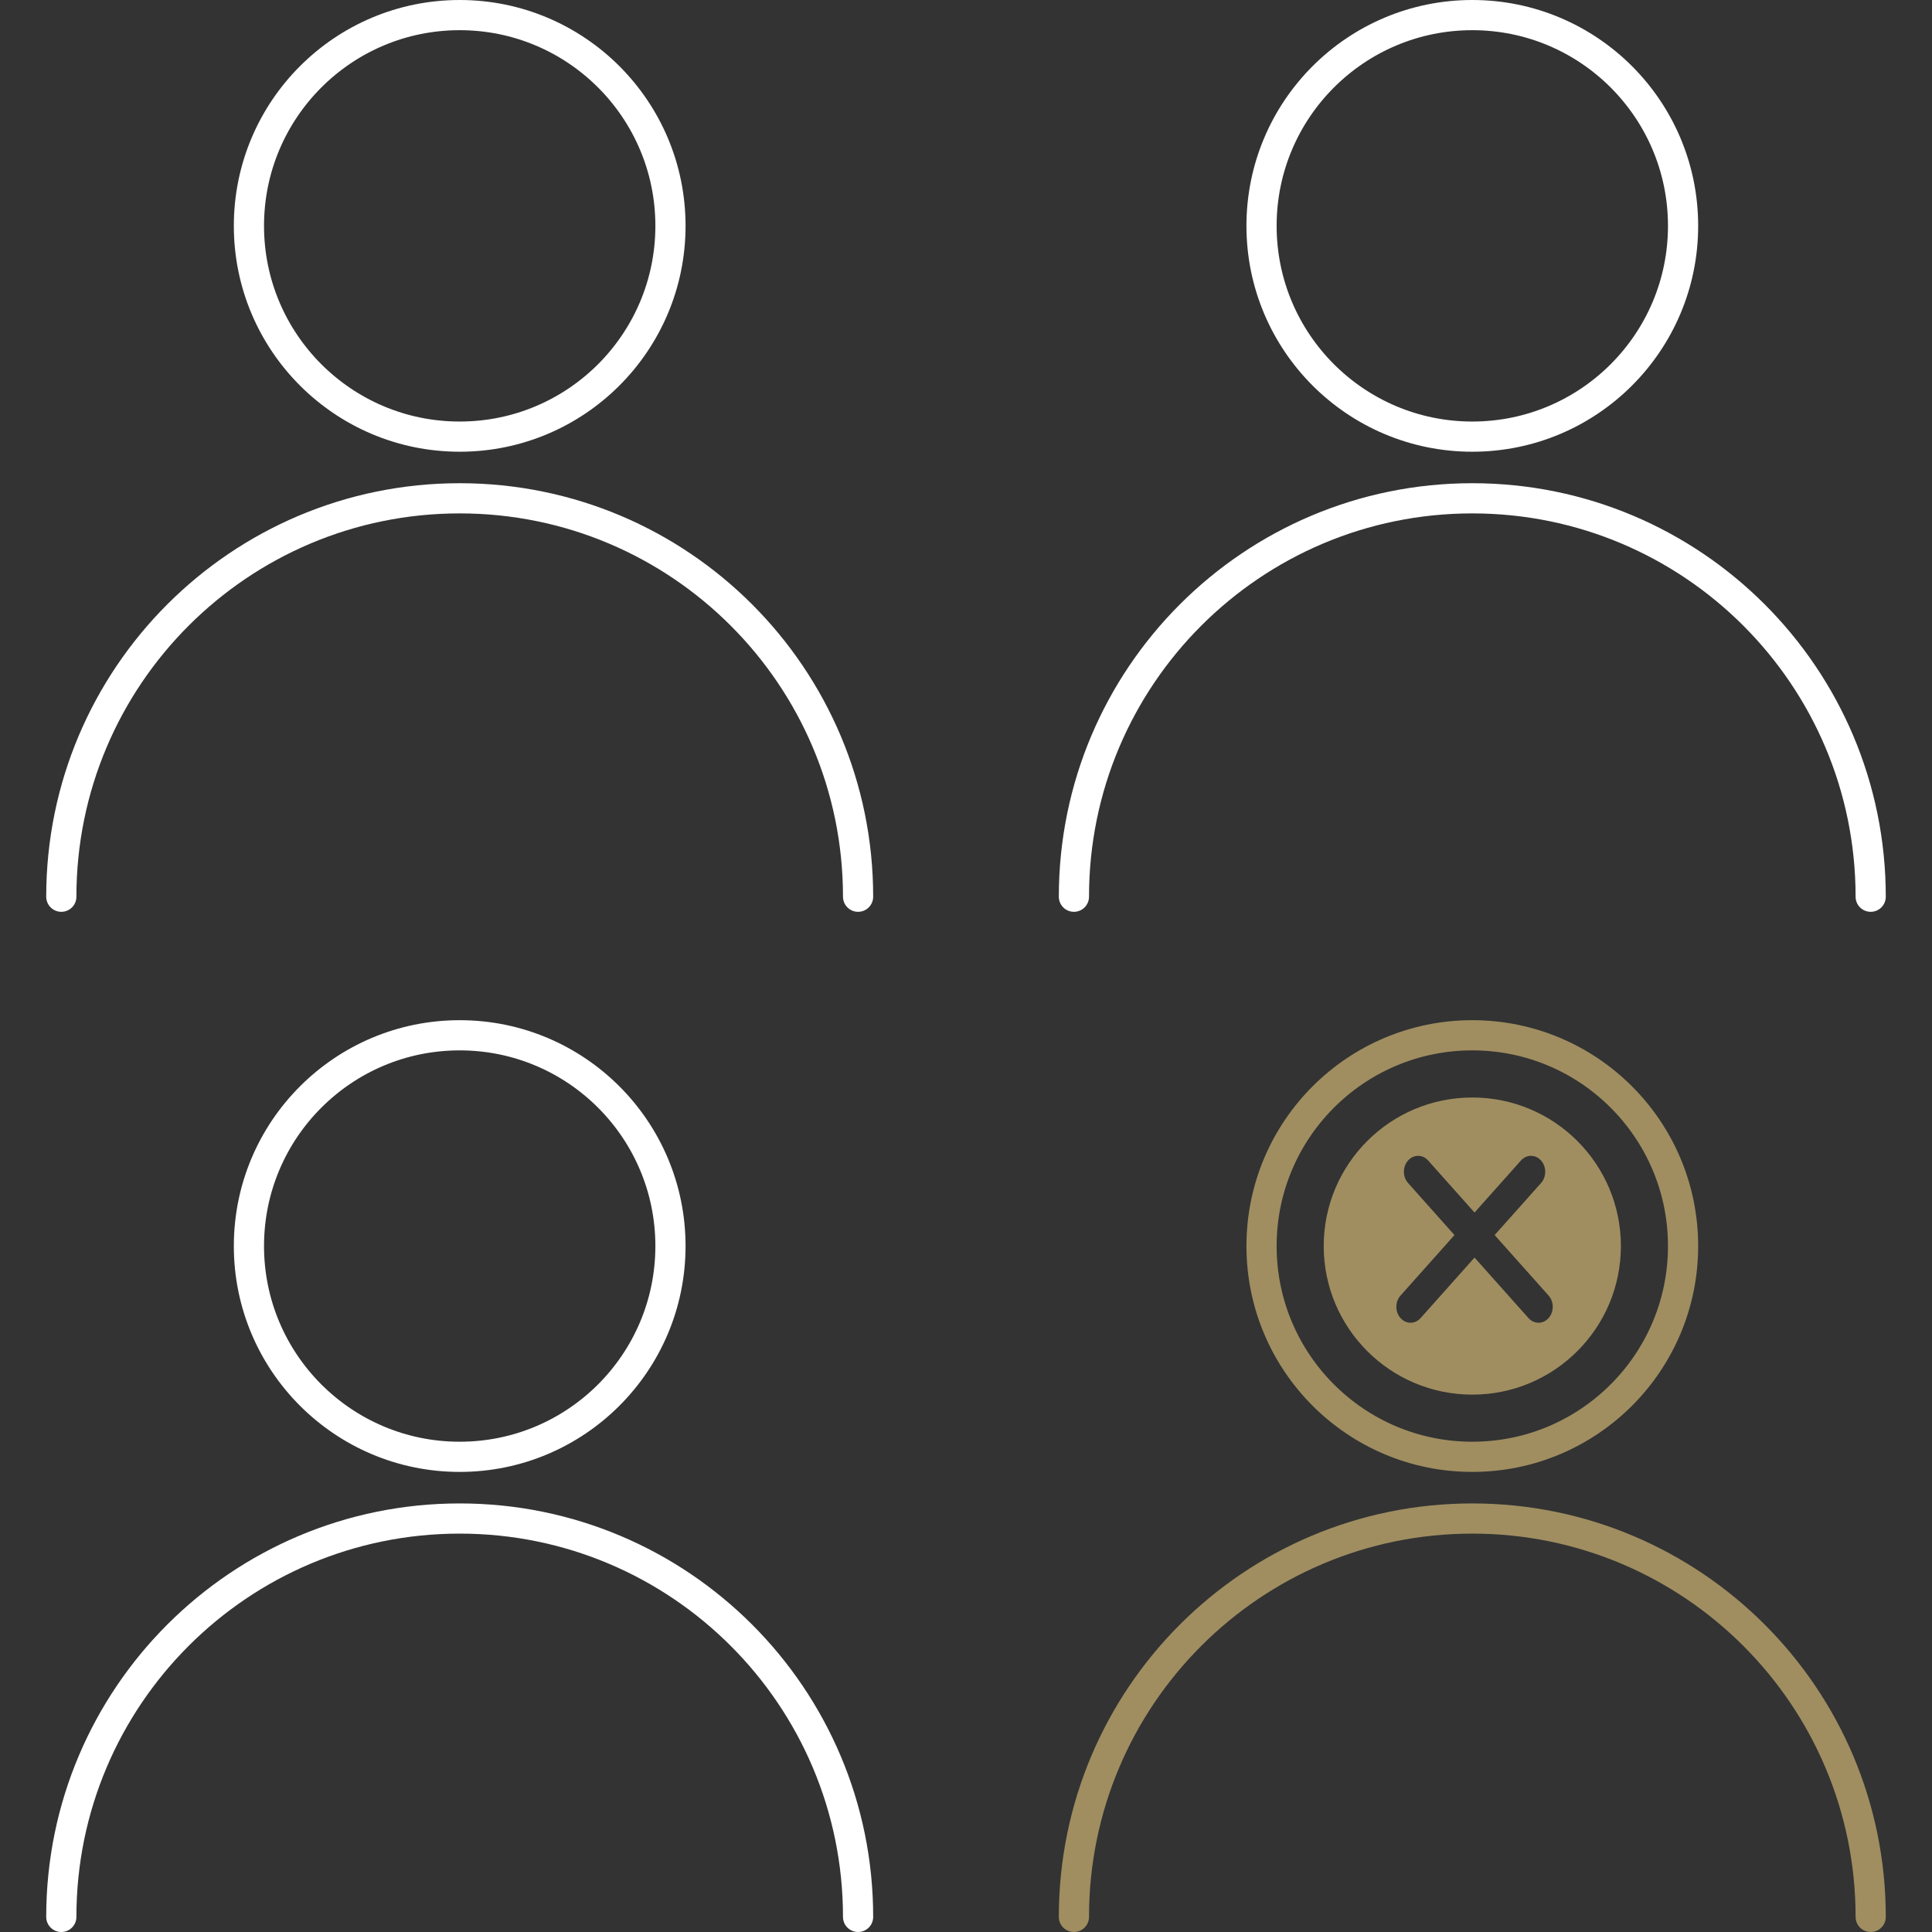
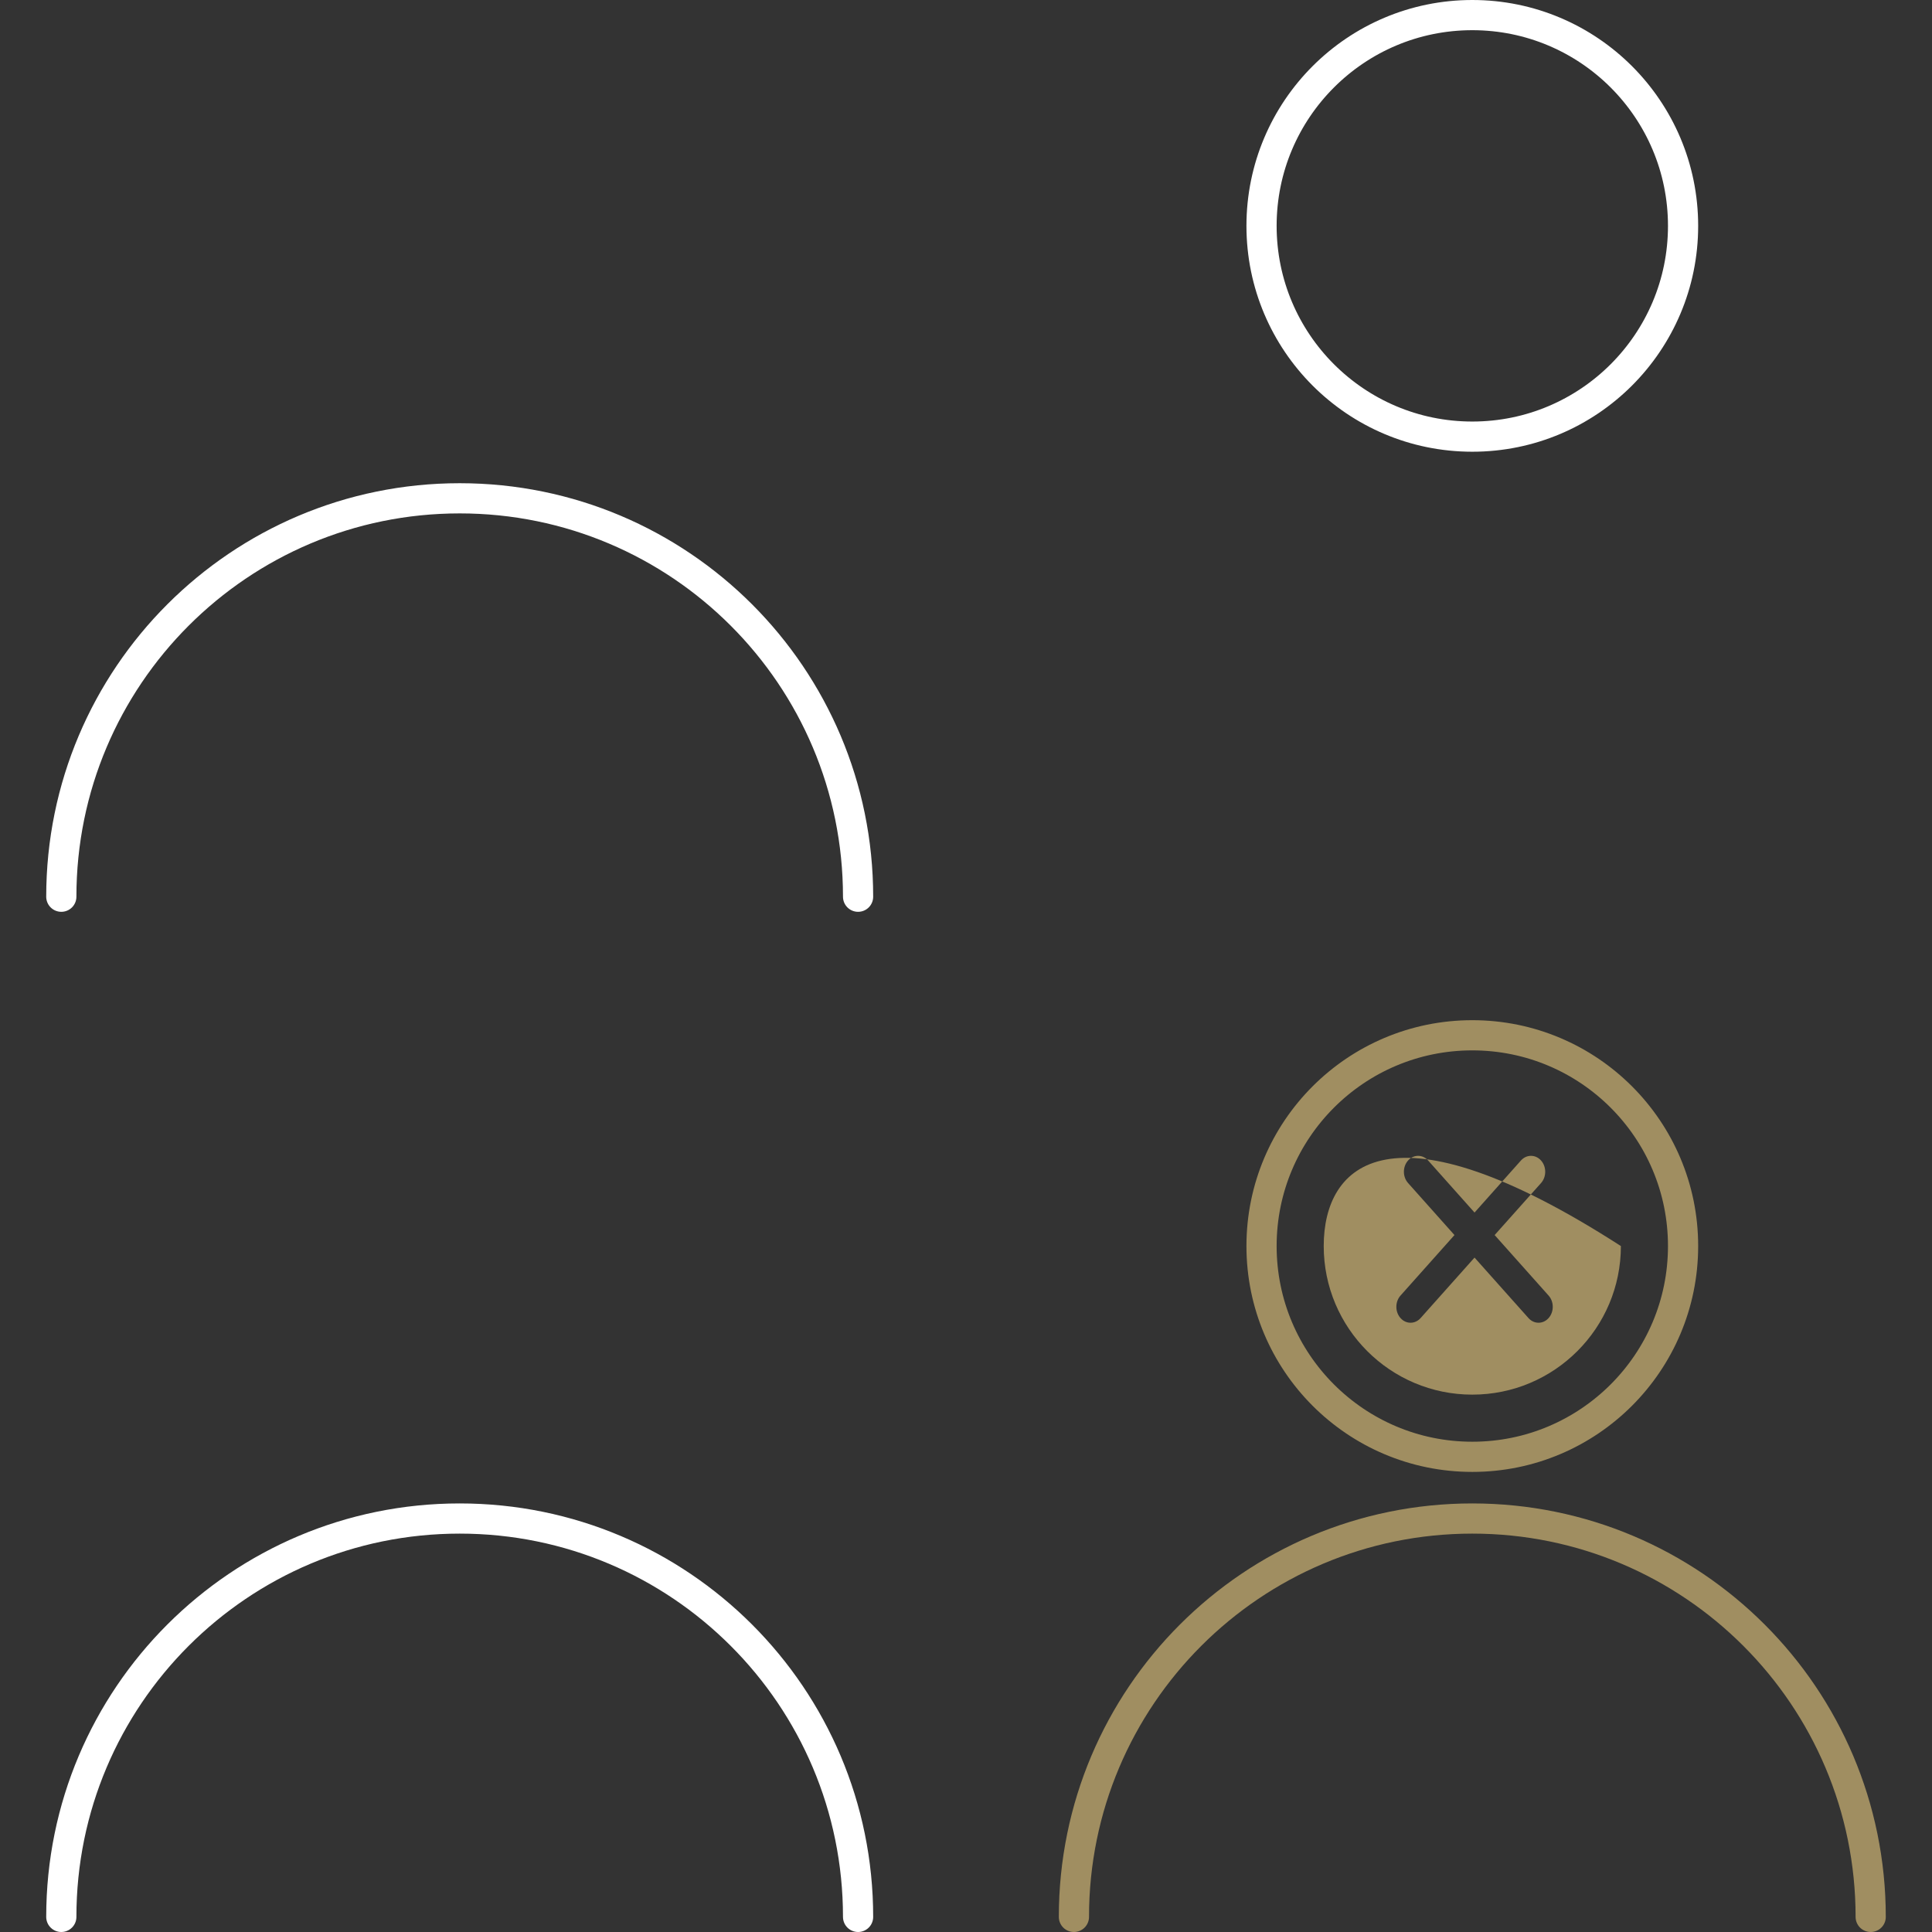
<svg xmlns="http://www.w3.org/2000/svg" width="64" height="64" viewBox="0 0 64 64" fill="none">
  <rect x="0" y="0" width="64" height="64" fill="#333333" stroke="none" />
  <g clip-path="url(#clip0_828_13063)">
-     <path fill-rule="evenodd" clip-rule="evenodd" d="M48.772 46.199C51.49 46.199 53.694 43.995 53.694 41.277C53.694 38.559 51.49 36.356 48.772 36.356C46.054 36.356 43.85 38.559 43.85 41.277C43.85 43.995 46.054 46.199 48.772 46.199ZM46.644 38.443C46.828 38.237 47.126 38.237 47.309 38.443L48.846 40.167L50.383 38.443C50.567 38.237 50.865 38.237 51.049 38.443C51.233 38.649 51.233 38.983 51.049 39.19L49.512 40.913L51.299 42.917C51.483 43.123 51.483 43.457 51.299 43.663C51.115 43.869 50.817 43.869 50.633 43.663L48.846 41.659L47.059 43.663C46.875 43.869 46.577 43.869 46.394 43.663C46.21 43.457 46.21 43.123 46.394 42.917L48.181 40.913L46.644 39.189C46.46 38.983 46.46 38.649 46.644 38.443Z" fill="#A08E61" />
-     <circle cx="15.228" cy="41.277" r="6.982" stroke="white" />
+     <path fill-rule="evenodd" clip-rule="evenodd" d="M48.772 46.199C51.49 46.199 53.694 43.995 53.694 41.277C46.054 36.356 43.85 38.559 43.85 41.277C43.85 43.995 46.054 46.199 48.772 46.199ZM46.644 38.443C46.828 38.237 47.126 38.237 47.309 38.443L48.846 40.167L50.383 38.443C50.567 38.237 50.865 38.237 51.049 38.443C51.233 38.649 51.233 38.983 51.049 39.19L49.512 40.913L51.299 42.917C51.483 43.123 51.483 43.457 51.299 43.663C51.115 43.869 50.817 43.869 50.633 43.663L48.846 41.659L47.059 43.663C46.875 43.869 46.577 43.869 46.394 43.663C46.21 43.457 46.21 43.123 46.394 42.917L48.181 40.913L46.644 39.189C46.46 38.983 46.46 38.649 46.644 38.443Z" fill="#A08E61" />
    <path d="M28.425 63.5C28.425 56.211 22.517 50.303 15.228 50.303C7.939 50.303 2.031 56.211 2.031 63.5" stroke="white" stroke-linecap="round" />
-     <circle cx="15.228" cy="7.482" r="6.982" stroke="white" />
    <path d="M28.425 29.705C28.425 22.416 22.517 16.507 15.228 16.507C7.939 16.507 2.031 22.416 2.031 29.705" stroke="white" stroke-linecap="round" />
    <circle cx="48.772" cy="7.482" r="6.982" stroke="white" />
-     <path d="M61.969 29.705C61.969 22.416 56.06 16.507 48.772 16.507C41.483 16.507 35.575 22.416 35.575 29.705" stroke="white" stroke-linecap="round" />
    <circle cx="48.772" cy="41.277" r="6.982" stroke="#A08E61" />
    <path d="M61.969 63.5C61.969 56.211 56.06 50.303 48.772 50.303C41.483 50.303 35.575 56.211 35.575 63.5" stroke="#A08E61" stroke-linecap="round" />
  </g>
  <defs>
    <clipPath id="clip0_828_13063">
      <rect width="64" height="64" fill="white" />
    </clipPath>
  </defs>
</svg>